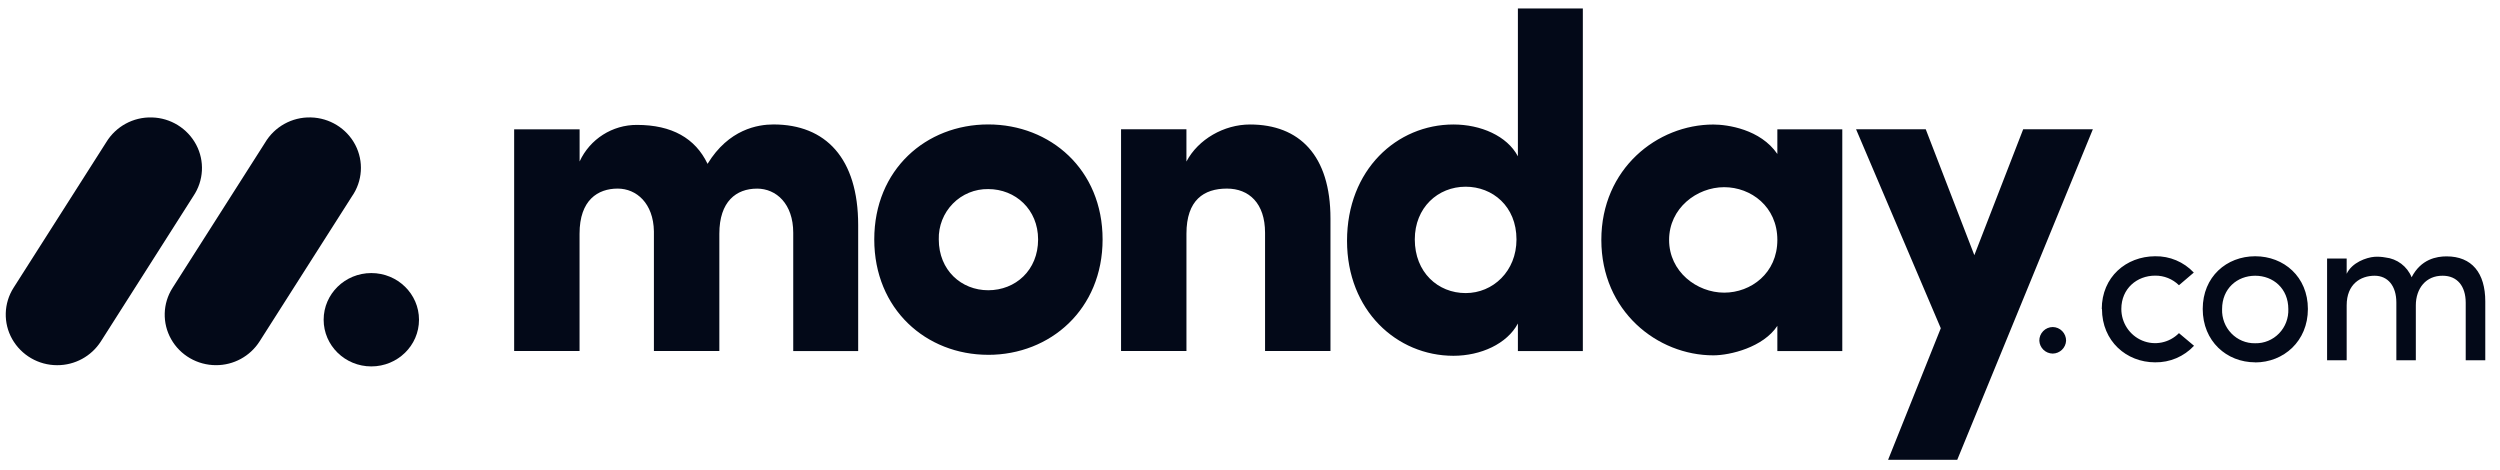
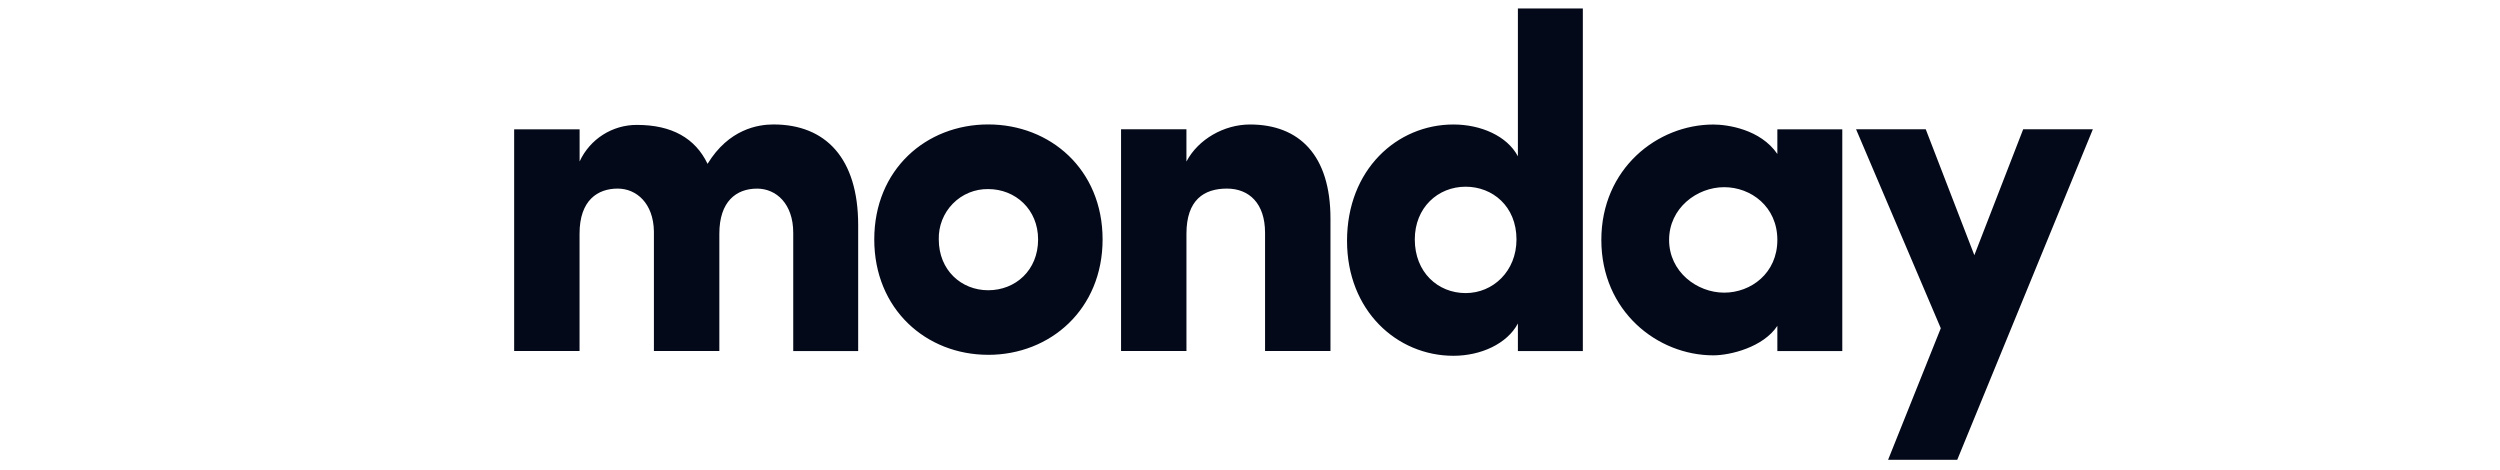
<svg xmlns="http://www.w3.org/2000/svg" width="133" height="25" viewBox="0 0 133 25" fill="none">
-   <path d="M3.041 19.428C2.051 19.43 1.137 18.9 0.648 18.039C0.166 17.185 0.195 16.134 0.723 15.307L5.651 7.569C6.164 6.723 7.093 6.218 8.083 6.248C9.072 6.272 9.971 6.826 10.437 7.699C10.896 8.567 10.839 9.612 10.289 10.428L5.365 18.165C4.857 18.956 3.981 19.432 3.041 19.428Z" fill="#030918" />
-   <path d="M11.492 19.427C10.498 19.427 9.584 18.896 9.104 18.042C8.623 17.19 8.652 16.141 9.179 15.317L14.097 7.597C14.603 6.739 15.535 6.222 16.531 6.247C17.533 6.269 18.441 6.83 18.901 7.707C19.357 8.584 19.29 9.635 18.723 10.448L13.806 18.168C13.301 18.955 12.428 19.43 11.492 19.427Z" fill="#030918" />
-   <path d="M19.754 19.493C21.155 19.493 22.291 18.381 22.291 17.01C22.291 15.639 21.155 14.527 19.754 14.527C18.354 14.527 17.218 15.639 17.218 17.01C17.218 18.381 18.354 19.493 19.754 19.493Z" fill="#030918" />
-   <path d="M129.952 14.669C130.718 14.669 131.176 15.214 131.176 16.107V19.165H132.217V16.037C132.217 14.519 131.502 13.639 130.157 13.639C129.631 13.639 128.796 13.783 128.298 14.751C128.062 14.169 127.526 13.764 126.902 13.697C126.71 13.661 126.513 13.65 126.318 13.662C125.89 13.697 125.128 13.963 124.843 14.566V13.755H123.801V19.165H124.843V16.246C124.843 15.11 125.586 14.669 126.33 14.669C127.028 14.669 127.486 15.203 127.486 16.095V19.165H128.522V16.246C128.522 15.342 129.064 14.659 129.952 14.669ZM119.977 18.261C120.453 18.272 120.913 18.082 121.246 17.737C121.58 17.393 121.757 16.924 121.739 16.443C121.739 15.353 120.938 14.669 119.977 14.669C119.016 14.669 118.215 15.353 118.215 16.443C118.197 16.923 118.374 17.391 118.706 17.734C119.038 18.079 119.495 18.27 119.969 18.261H119.977ZM119.977 19.276C118.455 19.276 117.185 18.152 117.185 16.437C117.185 14.722 118.455 13.633 119.977 13.633C121.499 13.633 122.78 14.722 122.78 16.437C122.78 18.152 121.492 19.281 119.97 19.281L119.977 19.276ZM111.825 16.437L111.814 16.443C111.814 14.728 113.118 13.639 114.651 13.633C115.429 13.618 116.177 13.933 116.71 14.501L115.921 15.174C115.582 14.841 115.125 14.658 114.651 14.664C113.69 14.664 112.855 15.348 112.855 16.437C112.855 17.173 113.292 17.835 113.964 18.117C114.635 18.399 115.407 18.243 115.921 17.723L116.722 18.395C116.187 18.969 115.435 19.289 114.651 19.276C113.13 19.276 111.825 18.152 111.825 16.437ZM108.492 18.127C108.489 17.936 108.563 17.752 108.697 17.615C108.83 17.478 109.013 17.4 109.204 17.398C109.395 17.4 109.577 17.478 109.71 17.615C109.844 17.752 109.918 17.936 109.916 18.127C109.896 18.507 109.584 18.806 109.204 18.811C108.823 18.806 108.511 18.507 108.492 18.127Z" fill="#030918" />
  <path d="M111.34 6.878H107.633L105.035 13.576L102.45 6.878H98.743L103.25 17.462L100.447 24.46H104.126L111.34 6.878ZM88.796 12.765C88.796 14.456 90.274 15.569 91.726 15.569C93.153 15.569 94.555 14.533 94.555 12.764C94.555 10.995 93.153 9.958 91.726 9.958C90.274 9.958 88.796 11.072 88.796 12.764V12.765ZM94.555 18.675V17.336C93.804 18.474 92.05 18.904 91.15 18.904C88.171 18.904 85.191 16.555 85.191 12.764C85.191 8.974 88.17 6.625 91.15 6.625C91.901 6.625 93.654 6.875 94.555 8.191V6.882H98.01V18.677L94.555 18.676V18.675ZM84.207 18.675H80.752V17.21C80.175 18.295 78.775 18.928 77.322 18.928C74.317 18.928 71.662 16.528 71.662 12.812C71.662 9.026 74.317 6.623 77.322 6.623C78.773 6.623 80.177 7.228 80.752 8.315V0.451H84.207V18.675ZM80.677 12.738C80.677 10.97 79.4 9.933 77.973 9.933C76.495 9.933 75.267 11.045 75.267 12.738C75.267 14.485 76.495 15.592 77.972 15.592C79.426 15.594 80.677 14.431 80.677 12.738ZM63.119 12.433C63.119 10.64 64.046 10.033 65.272 10.033C66.449 10.033 67.301 10.816 67.301 12.382V18.673H70.781V11.625C70.781 8.266 69.127 6.623 66.498 6.623C65.121 6.623 63.744 7.406 63.118 8.594V6.878H59.64V18.673H63.119V12.433ZM52.573 18.876C49.268 18.876 46.511 16.451 46.511 12.737C46.511 9.021 49.265 6.62 52.573 6.62C55.881 6.62 58.658 9.021 58.658 12.737C58.658 16.453 55.878 18.877 52.573 18.877V18.876ZM52.573 15.441C54.024 15.441 55.227 14.379 55.227 12.738C55.227 11.146 54.025 10.059 52.573 10.059C51.866 10.048 51.186 10.328 50.692 10.833C50.194 11.34 49.924 12.028 49.943 12.738C49.944 14.381 51.146 15.441 52.573 15.441ZM40.272 10.034C41.298 10.034 42.2 10.843 42.2 12.383V18.675H45.655V11.976C45.655 8.414 43.923 6.621 41.148 6.621C40.323 6.621 38.77 6.871 37.642 8.717C36.991 7.352 35.739 6.645 33.889 6.645C32.578 6.638 31.383 7.399 30.835 8.591V6.879H27.353V18.674H30.832V12.433C30.832 10.64 31.809 10.033 32.86 10.033C33.862 10.033 34.762 10.816 34.788 12.307V18.674H38.269V12.433C38.269 10.718 39.17 10.035 40.272 10.035V10.034Z" fill="#030918" />
</svg>